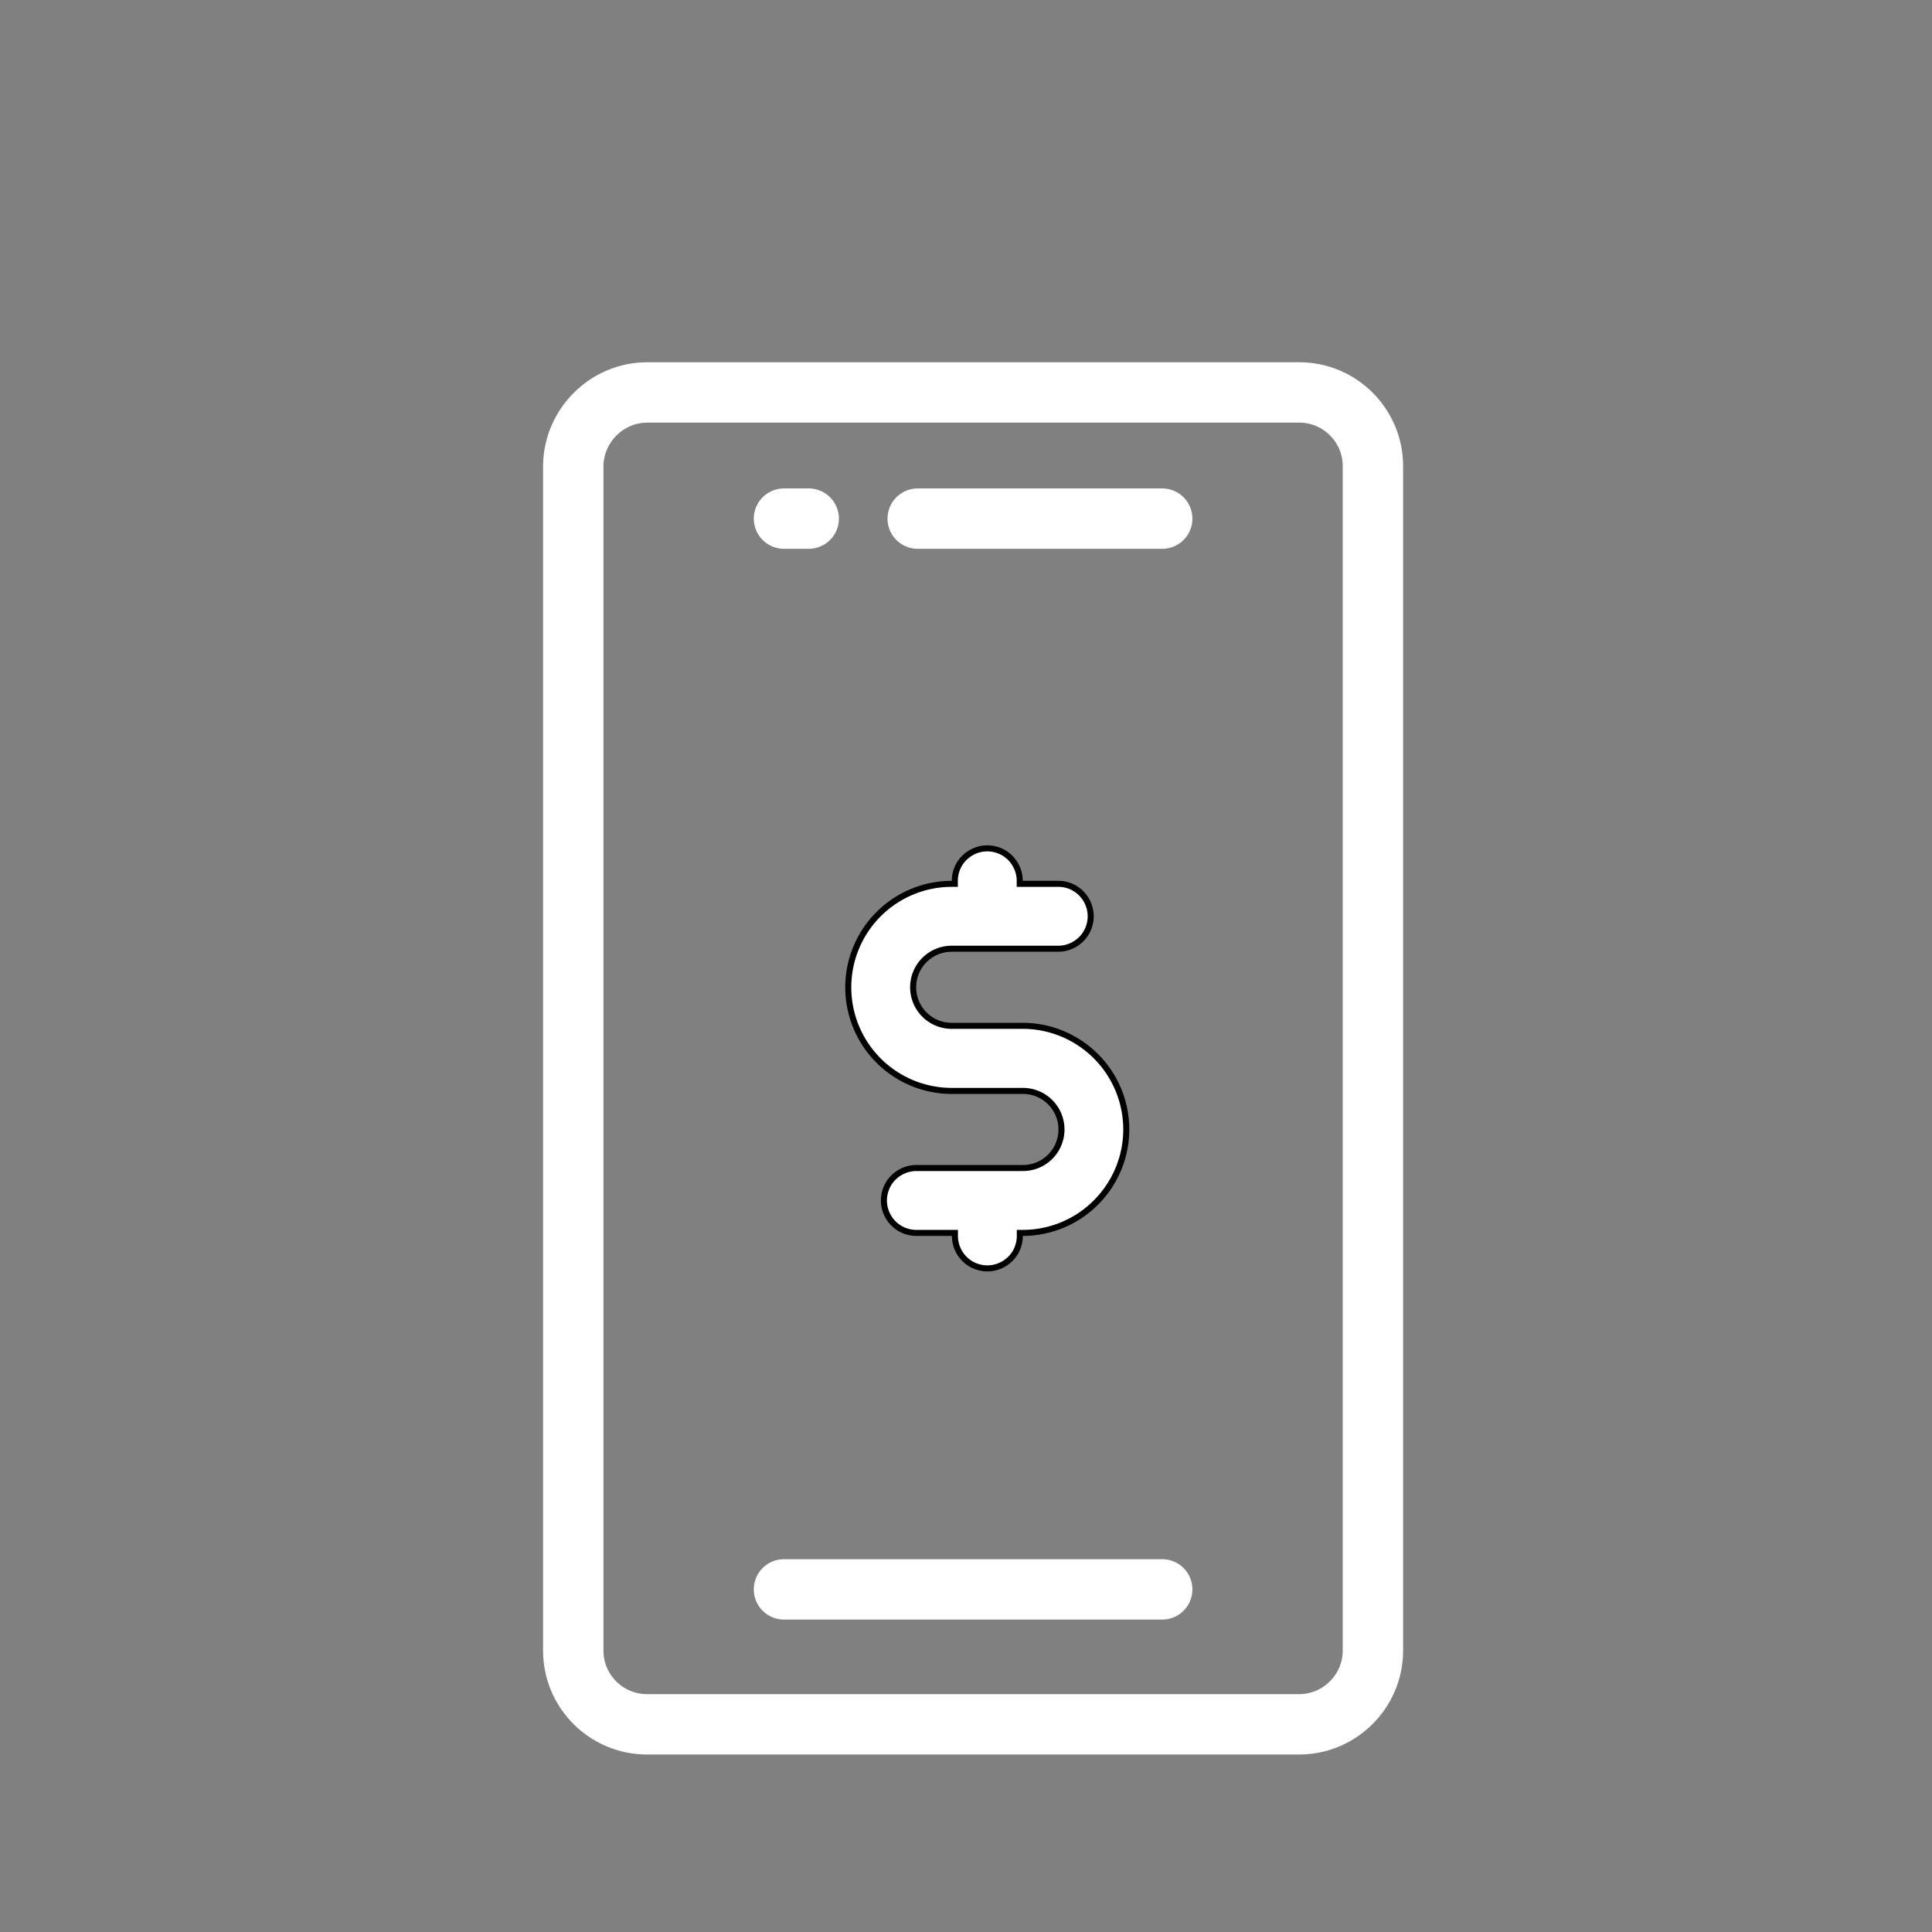
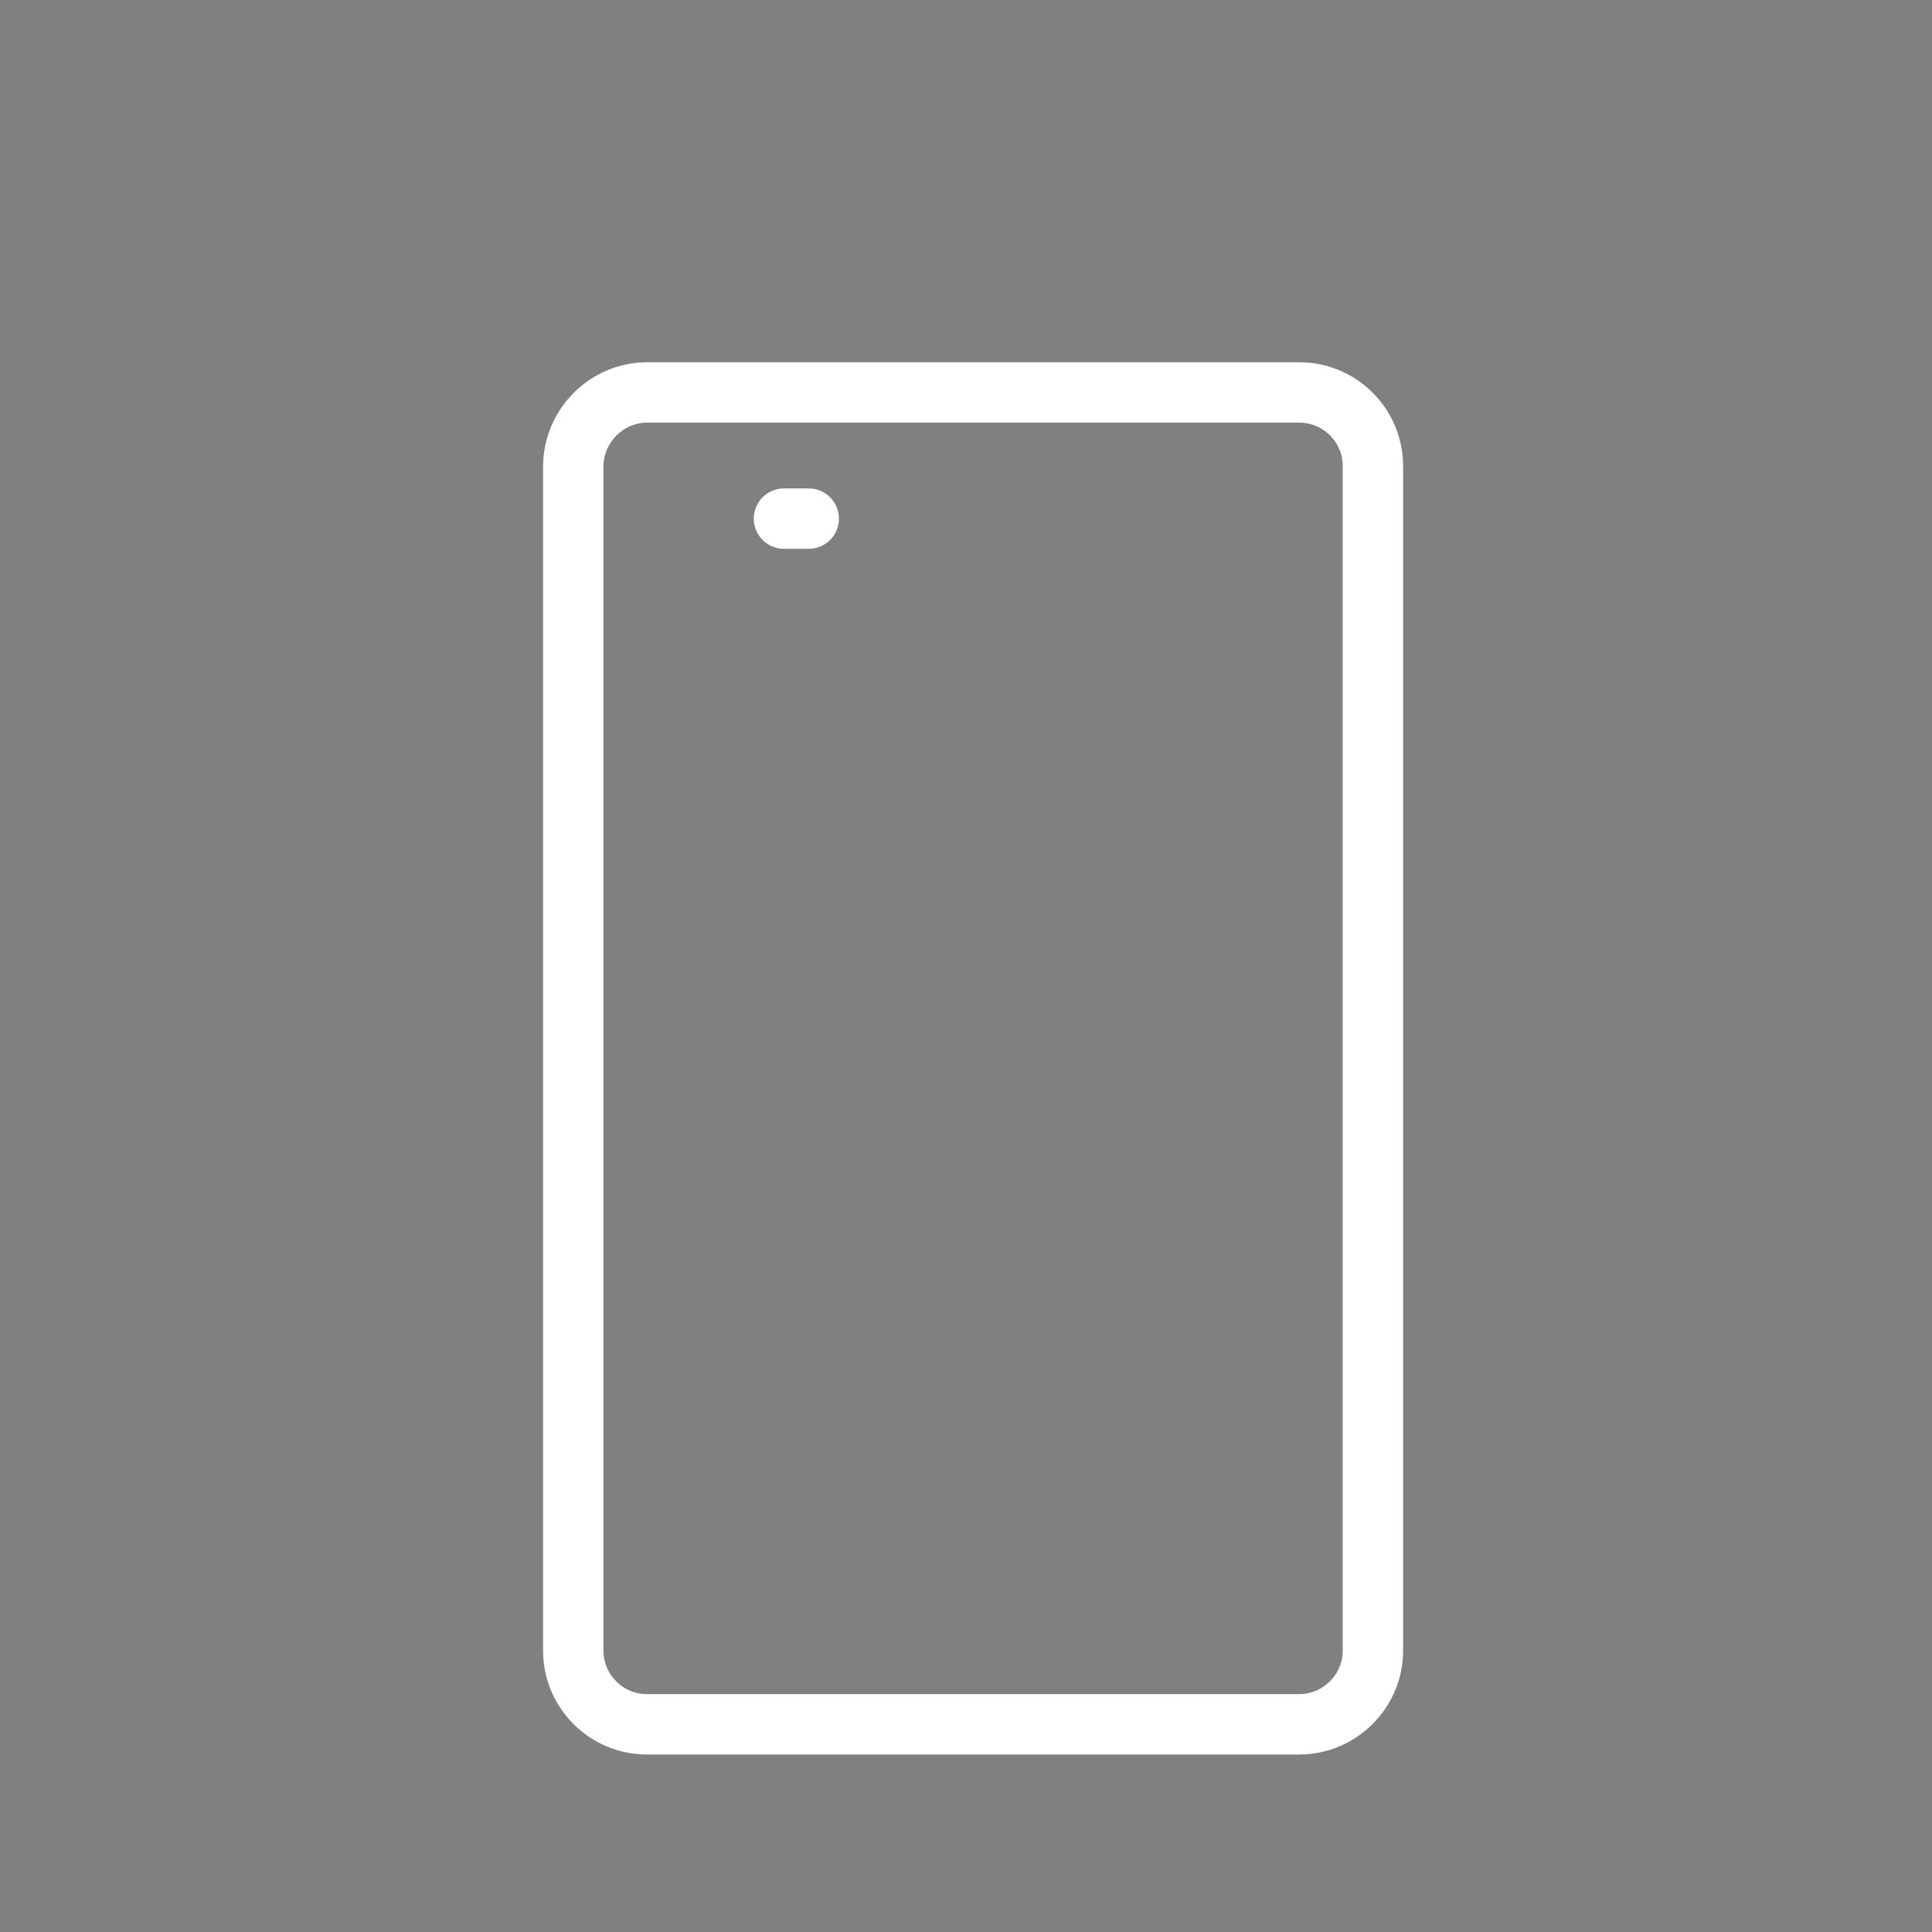
<svg xmlns="http://www.w3.org/2000/svg" width="64" height="64" fill="none">
  <rect width="100%" height="100%" fill="#808080" stroke="none" />
  <g stroke="#fff" stroke-width="2" stroke-miterlimit="10">
    <path d="M43.03 57.12h-21.6c-1.35 0-2.44-1.1-2.44-2.44V15.44C19 14.1 20.1 13 21.44 13h21.6c1.35 0 2.44 1.1 2.44 2.44v39.24c0 1.34-1.1 2.44-2.44 2.44z" />
    <g stroke-linecap="round" stroke-linejoin="round">
-       <path d="M25.97 52.65H38.5m-8.1-35.47h8.1" />
      <path d="M25.97 17.18h.82" />
    </g>
  </g>
-   <path d="M33.883 40.842h-.1v.1c0 .285-.113.56-.315.76s-.476.315-.76.315-.56-.113-.76-.315-.315-.476-.315-.76v-.1h-1.277c-.286 0-.56-.114-.76-.315s-.315-.476-.315-.76.113-.56.315-.76.476-.315.76-.315h3.53c.34 0 .663-.134.903-.374s.374-.564.374-.903-.134-.663-.374-.903-.564-.374-.903-.374H31.53a3.43 3.43 0 0 1-3.43-3.43 3.43 3.43 0 0 1 3.43-3.43h.1v-.1c0-.286.113-.56.315-.76s.476-.315.76-.315.56.113.76.315.315.476.315.76v.1h1.276c.286 0 .56.113.76.315s.315.476.315.76-.114.56-.315.76-.476.315-.76.315h-3.53c-.34 0-.663.134-.903.374s-.374.564-.374.903.134.663.374.903.564.374.903.374h2.353c.91.001 1.78.363 2.424 1.006s1.005 1.514 1.006 2.424-.363 1.78-1.006 2.424-1.515 1.005-2.424 1.006z" fill="#fff" stroke="#000" stroke-width=".2" />
</svg>